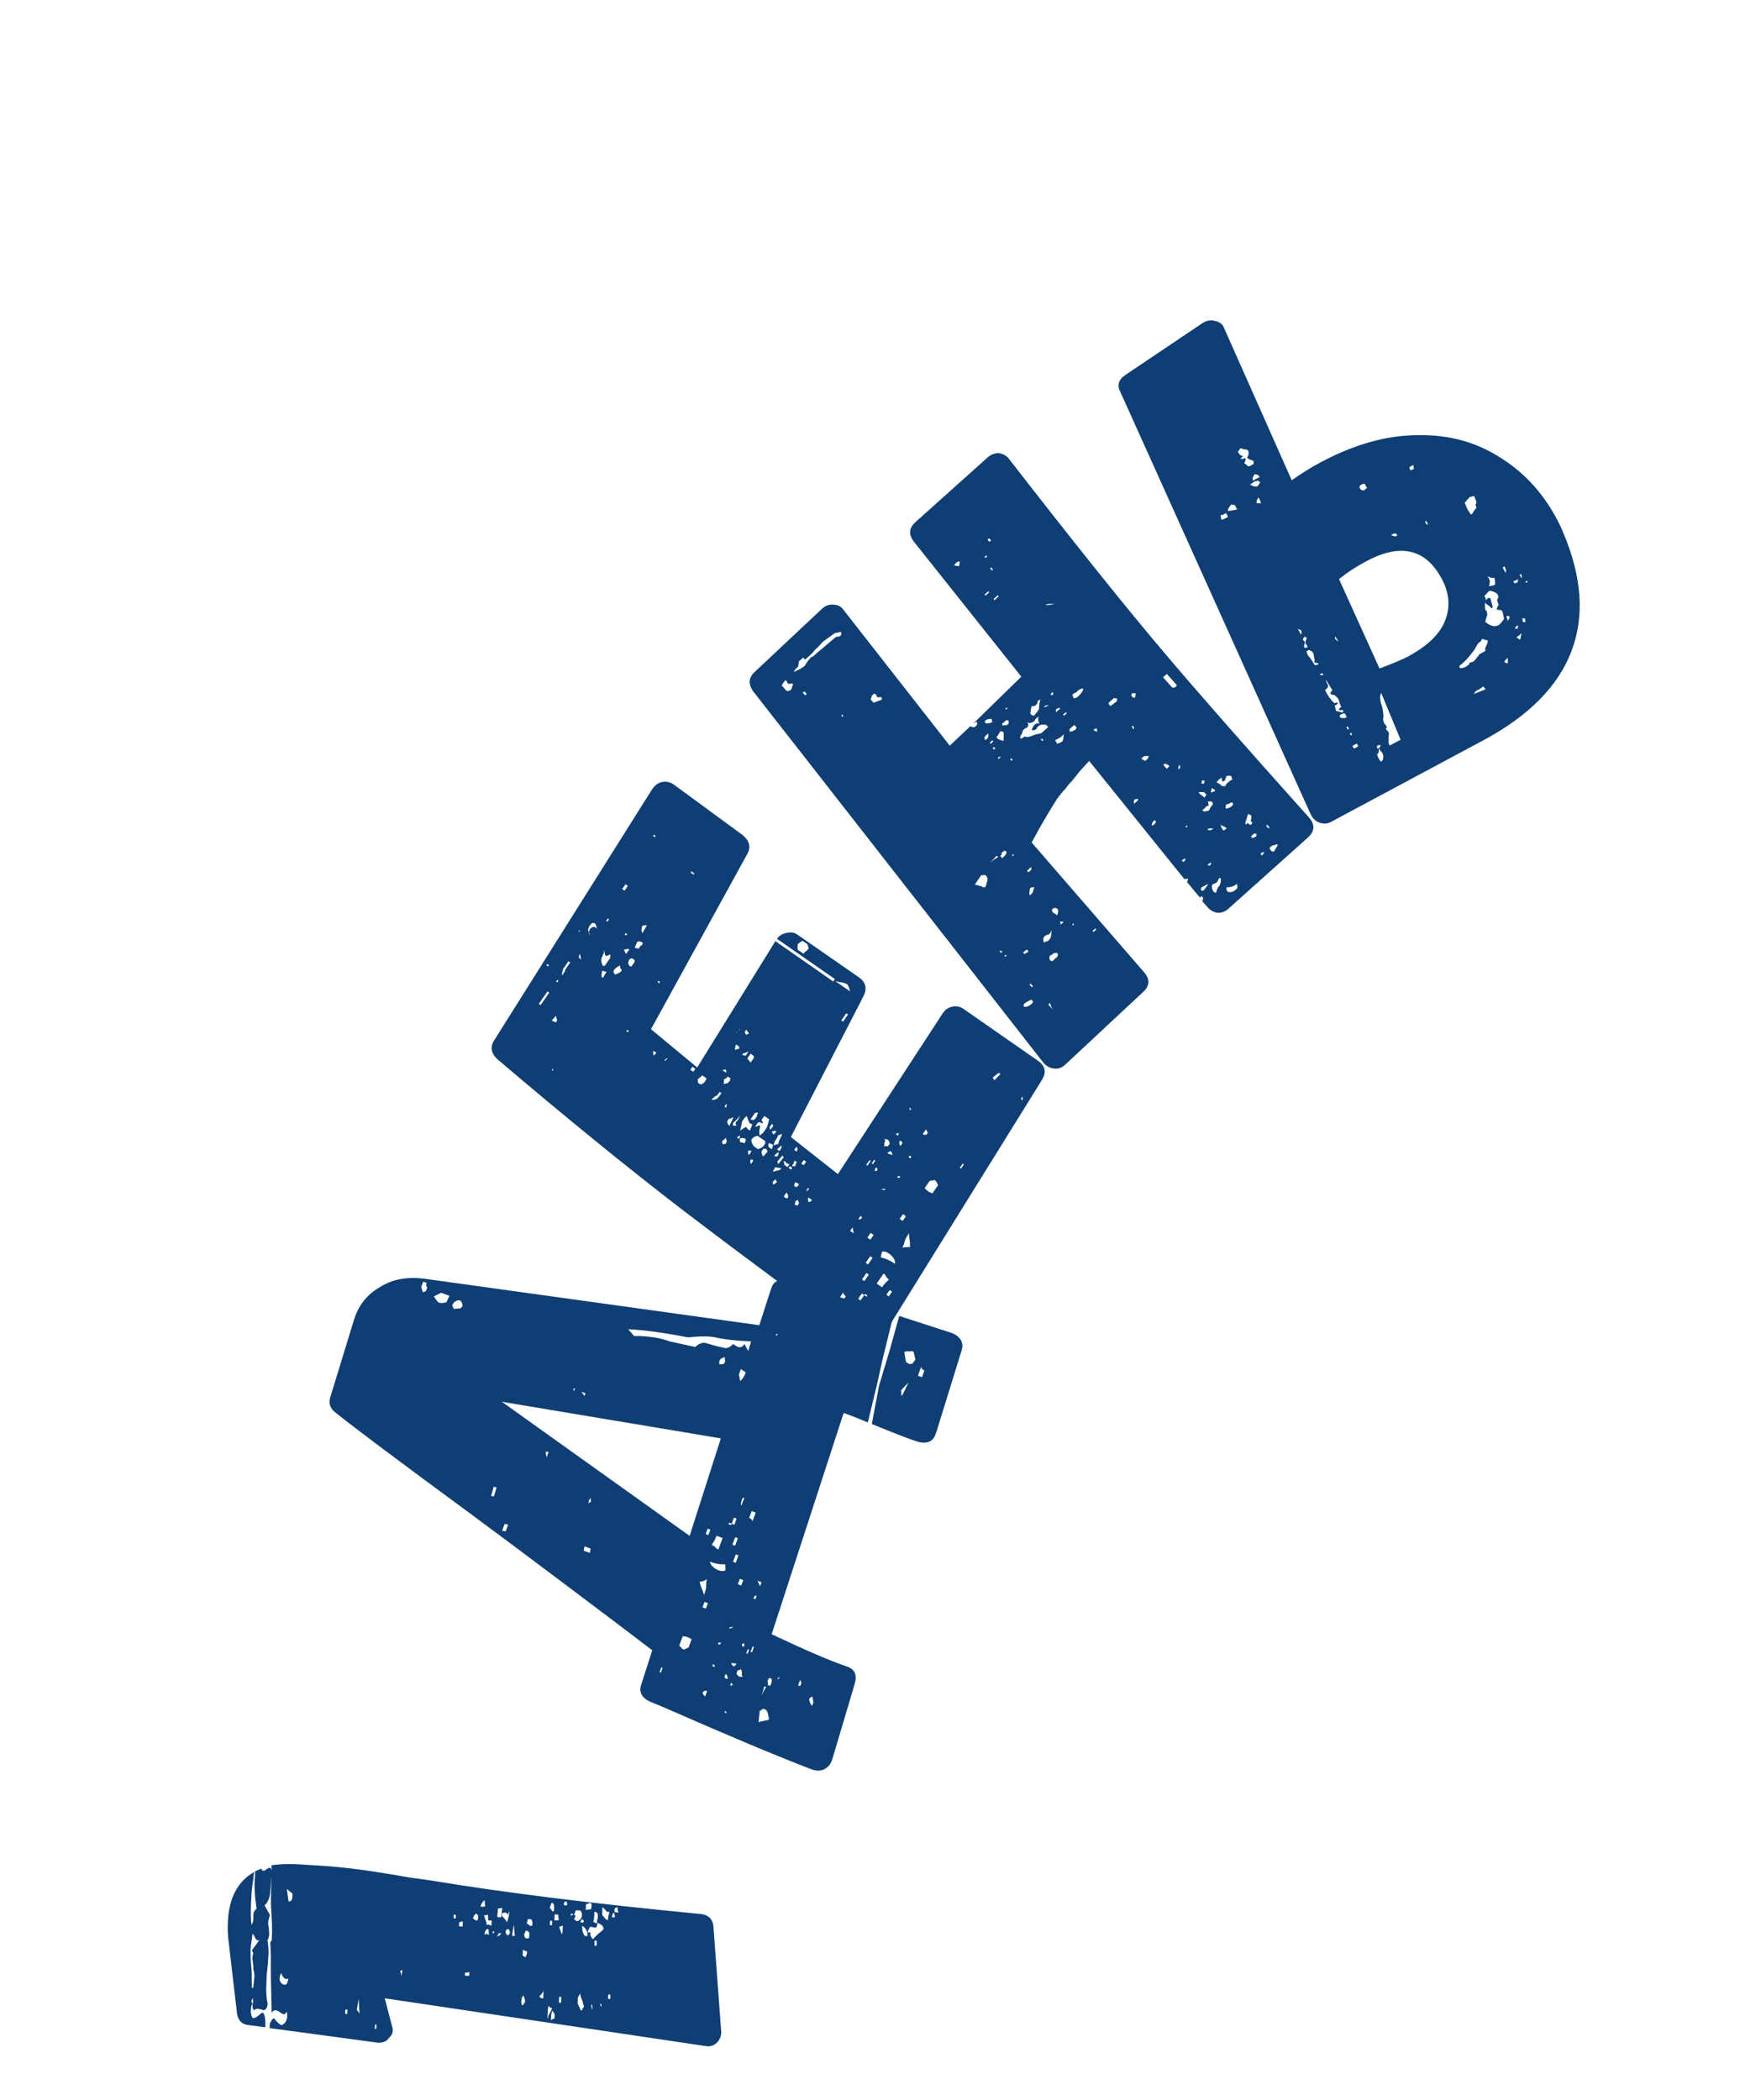
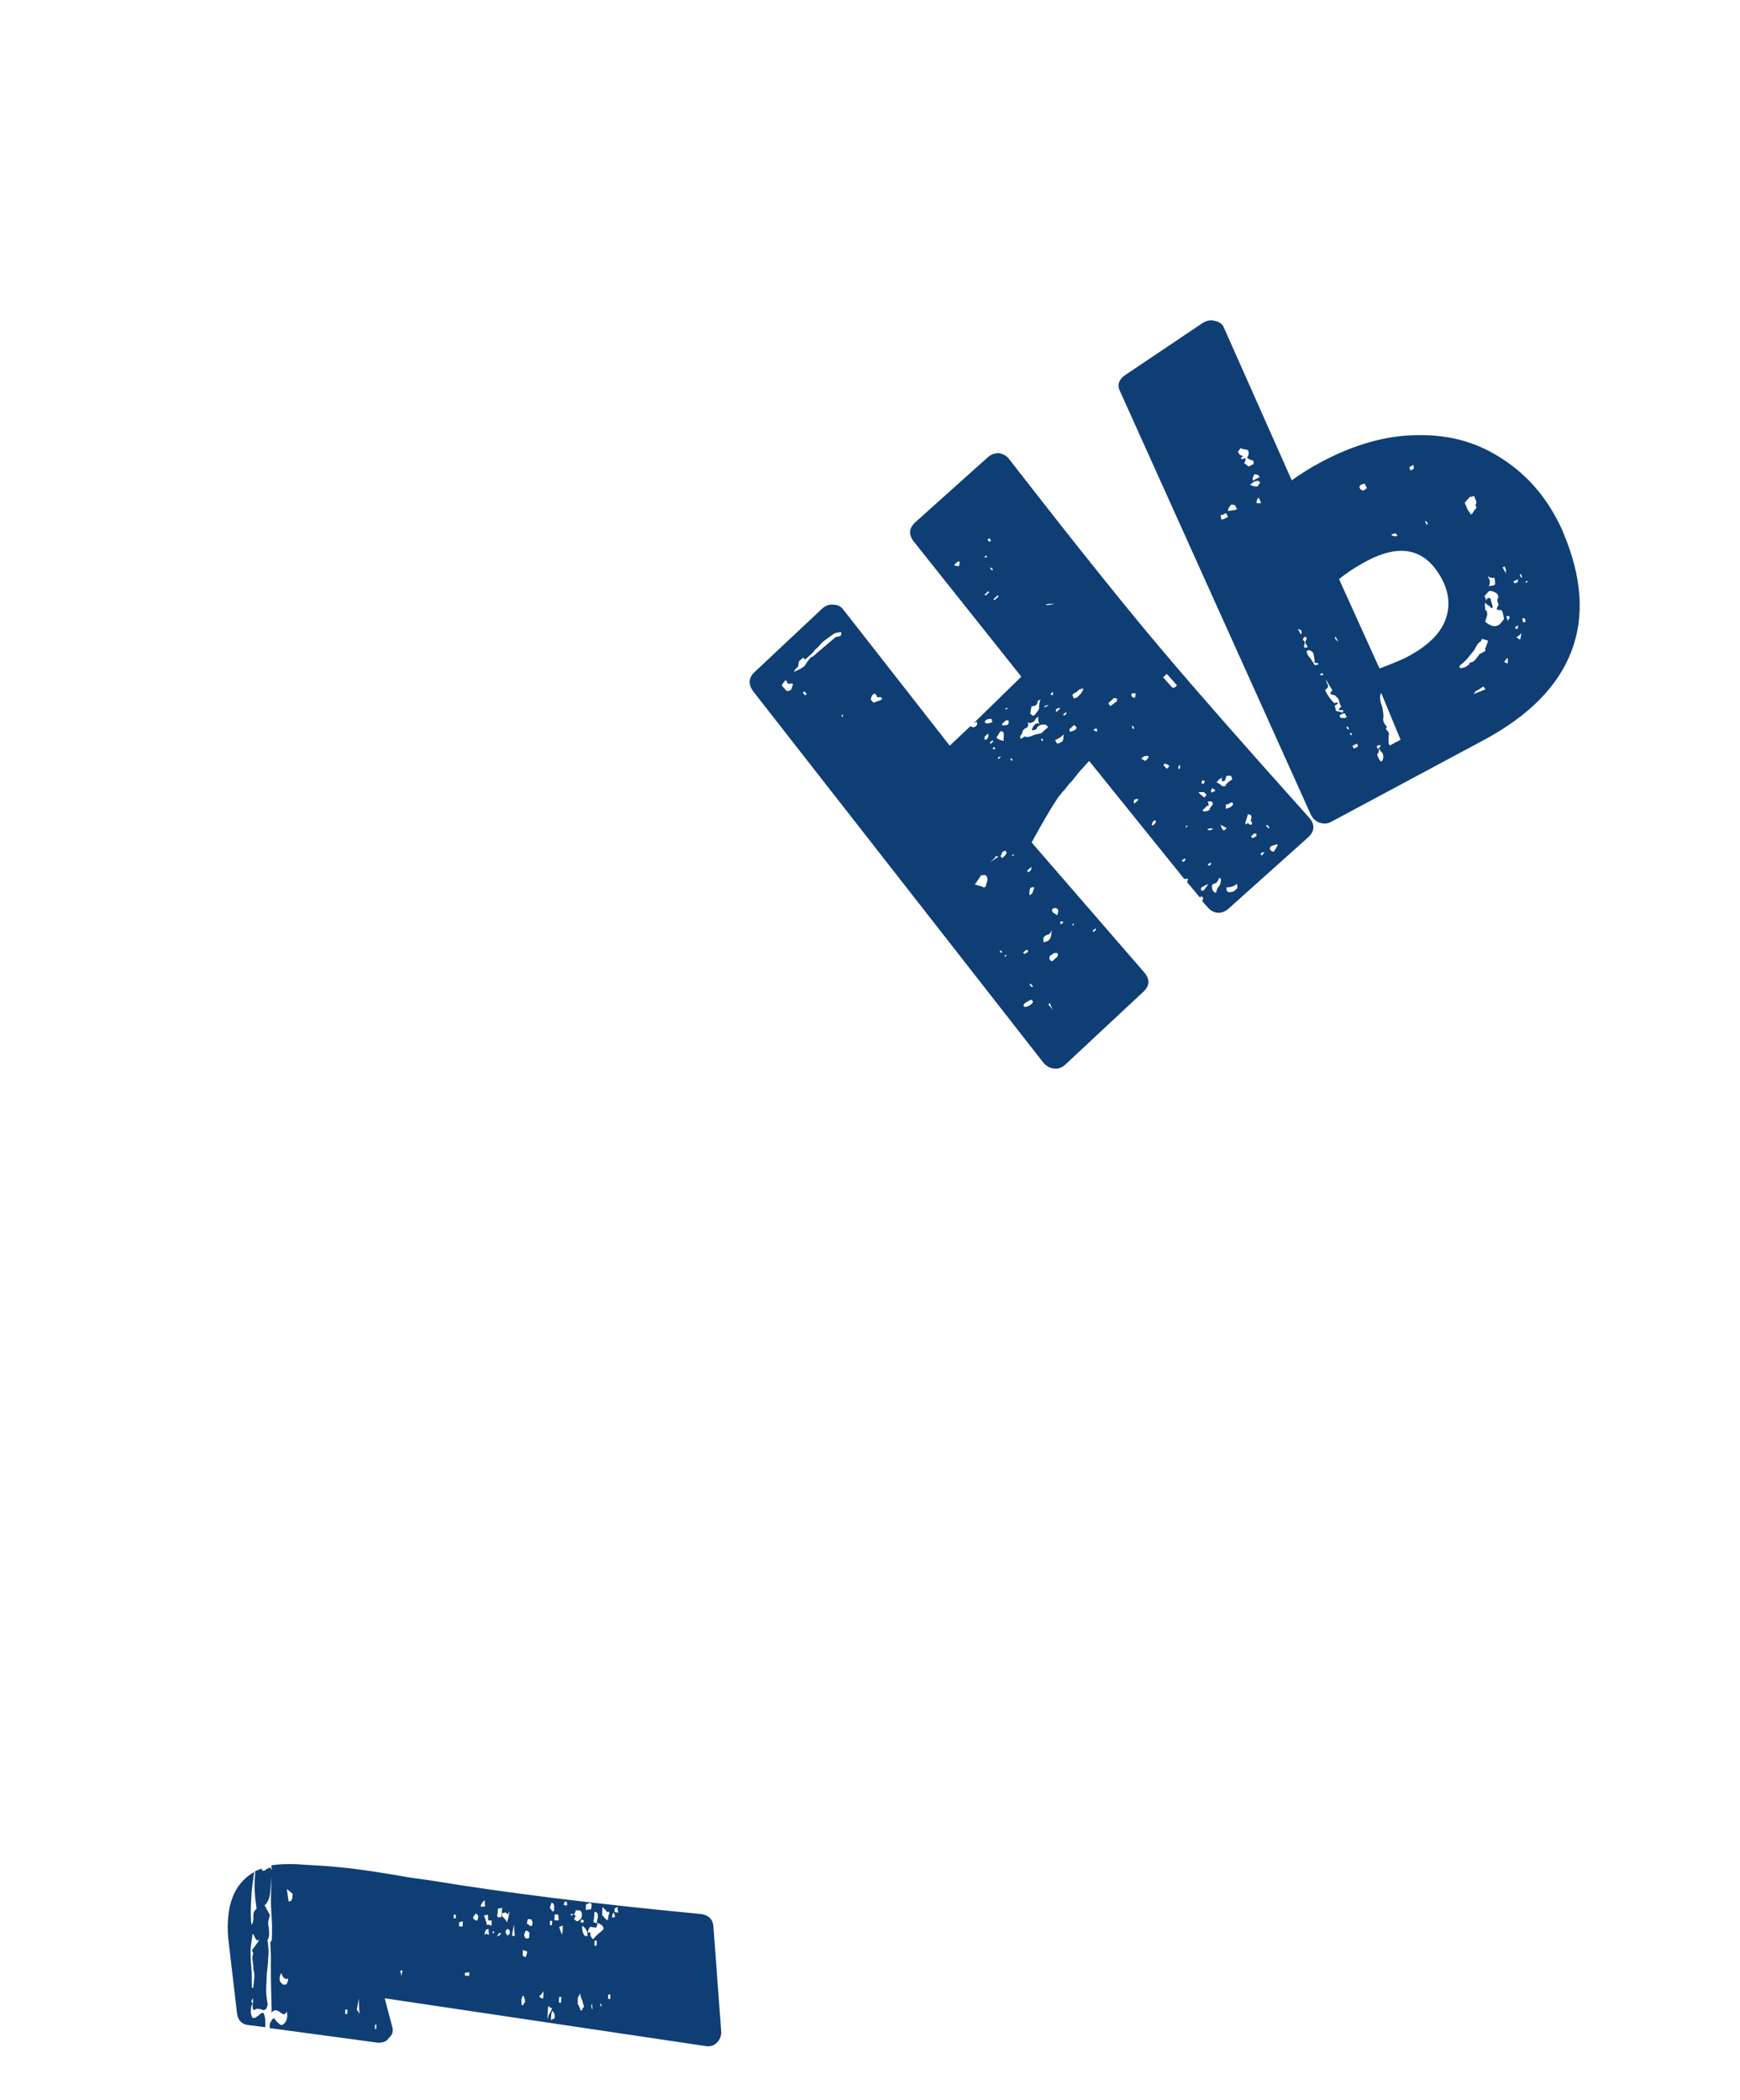
<svg xmlns="http://www.w3.org/2000/svg" width="29" height="35" viewBox="0 0 29 35" fill="none">
  <path d="M4.522 31.086C4.642 31.067 4.787 31.061 4.955 31.068L5.47 31.101C5.701 31.119 5.96 31.149 6.247 31.193C6.525 31.237 6.72 31.269 6.831 31.29L7.189 31.34C8.414 31.543 9.916 31.729 11.694 31.899C11.813 31.919 11.879 31.986 11.89 32.099L12.021 33.87C12.018 33.942 11.992 34.001 11.942 34.047C11.892 34.093 11.835 34.11 11.771 34.1L6.412 33.302L6.536 33.775C6.544 33.792 6.547 33.816 6.545 33.848C6.544 33.888 6.522 33.927 6.48 33.965C6.446 34.02 6.385 34.045 6.297 34.042L4.494 33.799L4.497 33.727C4.523 33.672 4.54 33.645 4.548 33.645C4.565 33.63 4.58 33.639 4.595 33.671C4.649 33.73 4.684 33.755 4.7 33.748C4.773 33.711 4.801 33.636 4.781 33.523C4.764 33.554 4.747 33.569 4.731 33.569C4.715 33.568 4.692 33.555 4.661 33.53C4.599 33.487 4.554 33.493 4.528 33.548L4.515 32.983L4.514 32.719C4.517 32.647 4.514 32.531 4.505 32.37L4.53 32.335C4.535 32.216 4.535 32.111 4.531 32.023C4.527 31.927 4.522 31.847 4.517 31.782C4.513 31.678 4.516 31.506 4.526 31.266L4.527 31.254L4.504 31.518C4.499 31.622 4.468 31.7 4.41 31.754L4.499 31.914C4.481 31.977 4.471 32.013 4.471 32.021C4.469 32.069 4.472 32.101 4.479 32.117L4.487 32.226C4.485 32.273 4.475 32.309 4.458 32.333C4.477 32.453 4.481 32.554 4.47 32.633C4.466 32.729 4.458 32.813 4.447 32.885L4.437 33.124C4.434 33.212 4.442 33.305 4.462 33.402C4.452 33.457 4.434 33.489 4.41 33.495C4.402 33.503 4.39 33.503 4.374 33.494C4.35 33.485 4.327 33.48 4.303 33.479C4.295 33.471 4.271 33.478 4.23 33.5C4.214 33.483 4.208 33.455 4.209 33.415C4.218 33.383 4.22 33.343 4.214 33.295L4.188 33.354L4.21 33.391C4.193 33.414 4.184 33.442 4.183 33.474C4.182 33.498 4.181 33.518 4.18 33.534C4.186 33.582 4.197 33.615 4.212 33.631L4.224 33.632C4.248 33.633 4.281 33.614 4.323 33.576C4.348 33.553 4.368 33.542 4.384 33.542C4.415 33.576 4.427 33.656 4.422 33.784L4.135 33.748C4.032 33.736 3.97 33.673 3.951 33.561L3.8 32.269L3.801 32.257C3.795 32.201 3.794 32.125 3.798 32.029C3.815 31.629 3.962 31.351 4.241 31.195C4.232 31.218 4.226 31.254 4.224 31.302L4.208 31.409C4.197 31.481 4.189 31.581 4.184 31.709C4.177 31.877 4.18 32.001 4.192 32.081C4.218 32.042 4.228 31.995 4.222 31.938L4.224 31.902C4.225 31.87 4.242 31.839 4.276 31.808C4.244 31.599 4.235 31.422 4.249 31.279L4.253 31.183L4.363 31.14L4.362 31.163C4.378 31.18 4.398 31.181 4.422 31.166C4.439 31.151 4.451 31.143 4.459 31.143C4.492 31.113 4.516 31.122 4.53 31.171L4.522 31.086ZM4.326 32.327C4.318 32.335 4.306 32.338 4.29 32.337C4.282 32.337 4.27 32.325 4.255 32.3C4.241 32.267 4.226 32.243 4.21 32.226C4.188 32.369 4.177 32.461 4.175 32.501L4.18 32.669L4.195 32.874L4.197 33.126L4.221 33.127L4.24 32.948C4.242 32.908 4.236 32.864 4.222 32.815L4.224 32.767C4.217 32.751 4.214 32.727 4.215 32.695C4.201 32.654 4.203 32.606 4.221 32.551L4.199 32.502L4.326 32.327ZM4.78 32.982C4.74 32.981 4.709 32.947 4.688 32.882C4.671 32.906 4.661 32.937 4.66 32.977C4.658 33.009 4.673 33.038 4.704 33.063C4.727 33.08 4.751 33.081 4.776 33.066C4.793 33.035 4.803 33.003 4.804 32.971L4.78 32.982ZM4.809 31.686L4.821 31.687C4.861 31.689 4.879 31.645 4.874 31.557L4.781 31.481L4.809 31.686ZM5.791 33.492L5.755 33.491L5.752 33.563L5.788 33.564L5.791 33.492ZM5.979 33.308L5.948 33.487C5.947 33.495 5.955 33.507 5.97 33.524L5.993 33.561L5.985 33.464L5.979 33.308ZM6.247 33.812L6.271 33.812L6.274 33.741L6.25 33.74L6.247 33.812ZM6.707 32.834L6.671 32.844L6.691 32.929L6.707 32.834ZM7.598 31.91L7.562 31.908L7.56 31.968L7.596 31.97L7.598 31.91ZM7.714 32.023L7.69 32.022L7.677 32.033L7.653 32.032L7.65 32.104L7.71 32.106L7.714 32.023ZM7.75 32.877L7.748 32.925L7.82 32.928L7.823 32.868L7.75 32.877ZM7.884 31.97C7.907 31.994 7.93 32.007 7.954 32.008L7.968 31.973L7.97 31.925L7.935 31.887C7.902 31.918 7.885 31.945 7.884 31.97ZM8.077 31.665C8.035 31.703 8.014 31.739 8.012 31.771C8.02 31.779 8.036 31.78 8.06 31.773L8.084 31.774L8.077 31.665ZM8.109 32.039L8.108 32.075L8.156 32.077C8.163 32.085 8.175 32.09 8.191 32.09L8.195 32.006L8.135 32.004C8.137 31.948 8.134 31.916 8.127 31.907L8.102 31.919L8.066 31.917L8.098 32.014L8.109 32.039ZM8.077 32.242C8.093 32.242 8.101 32.235 8.102 32.219C8.11 32.219 8.114 32.223 8.113 32.231L8.149 32.245L8.141 32.148C8.101 32.147 8.08 32.178 8.077 32.242ZM8.21 32.211L8.21 32.223L8.234 32.212L8.236 32.176C8.235 32.184 8.231 32.188 8.223 32.188L8.211 32.199L8.199 32.199L8.222 32.212L8.21 32.211ZM8.371 31.797C8.371 31.797 8.347 31.8 8.299 31.806L8.296 31.878C8.287 31.91 8.286 31.934 8.293 31.95L8.353 31.953L8.371 31.797ZM8.329 32.252L8.354 32.217L8.318 32.216L8.28 32.274L8.329 32.252ZM8.463 31.909C8.448 31.885 8.432 31.872 8.416 31.871C8.408 31.879 8.392 31.882 8.368 31.881L8.366 31.929C8.366 31.929 8.381 31.946 8.412 31.979C8.435 32.004 8.446 32.025 8.445 32.041C8.472 31.978 8.487 31.914 8.489 31.85L8.476 31.874L8.463 31.909ZM8.477 32.15C8.445 32.149 8.428 32.164 8.427 32.196C8.426 32.212 8.438 32.233 8.461 32.258L8.498 32.223C8.499 32.191 8.492 32.167 8.477 32.15ZM8.533 32.261L8.58 32.263L8.564 32.07L8.533 32.261ZM8.711 32.592L8.758 32.618C8.775 32.587 8.785 32.555 8.786 32.523L8.715 32.496L8.711 32.592ZM8.72 33.253C8.694 33.292 8.684 33.332 8.691 33.372C8.689 33.404 8.697 33.42 8.713 33.421L8.751 33.362C8.753 33.331 8.742 33.294 8.72 33.253ZM8.819 32.296L8.823 32.212C8.808 32.188 8.788 32.175 8.764 32.174C8.747 32.205 8.738 32.229 8.737 32.245L8.737 32.257C8.743 32.289 8.759 32.306 8.783 32.307L8.819 32.296ZM8.816 32.08C8.832 32.097 8.847 32.101 8.864 32.094C8.881 32.063 8.878 32.027 8.856 31.986L8.796 31.983L8.781 32.055L8.816 32.08ZM9.059 33.183C9.025 33.238 8.999 33.265 8.983 33.264L9.018 33.301L9.054 33.303L9.059 33.183ZM9.236 31.797C9.239 31.741 9.224 31.712 9.192 31.711L9.164 31.794L9.21 31.856L9.234 31.845L9.236 31.797ZM9.167 32.011L9.164 32.082L9.2 32.084L9.203 32.012L9.167 32.011ZM9.124 33.642C9.132 33.634 9.137 33.623 9.137 33.607C9.138 33.591 9.143 33.579 9.151 33.571C9.159 33.563 9.177 33.528 9.203 33.465C9.171 33.464 9.152 33.451 9.145 33.427C9.137 33.434 9.131 33.47 9.128 33.534L9.124 33.642ZM9.244 31.905L9.24 32.002L9.312 32.004L9.304 31.908L9.244 31.905ZM9.245 33.611C9.246 33.587 9.243 33.567 9.236 33.551C9.221 33.526 9.209 33.514 9.201 33.513L9.186 33.585L9.182 33.681C9.183 33.664 9.196 33.653 9.22 33.646C9.236 33.647 9.244 33.635 9.245 33.611ZM9.319 32.113C9.348 32.194 9.362 32.235 9.362 32.235C9.371 32.227 9.375 32.207 9.377 32.175L9.38 32.091L9.319 32.113ZM9.355 33.279L9.319 33.278L9.315 33.374L9.351 33.375L9.355 33.279ZM9.455 31.734C9.448 31.702 9.441 31.686 9.433 31.685C9.409 31.692 9.396 31.712 9.395 31.744L9.43 31.757C9.43 31.757 9.434 31.757 9.442 31.758C9.442 31.75 9.443 31.746 9.443 31.746C9.443 31.746 9.447 31.746 9.454 31.746C9.455 31.738 9.455 31.734 9.455 31.734ZM9.519 31.929C9.527 31.929 9.531 31.925 9.531 31.917L9.556 31.906C9.541 31.89 9.525 31.889 9.508 31.904L9.52 31.917L9.519 31.929ZM9.66 31.995C9.685 31.98 9.698 31.952 9.7 31.912C9.701 31.888 9.694 31.868 9.678 31.851L9.679 31.839L9.595 31.836C9.594 31.852 9.585 31.876 9.568 31.907C9.568 31.907 9.572 31.911 9.579 31.919L9.591 31.92L9.59 31.944L9.565 31.979C9.588 32.004 9.607 32.017 9.623 32.017C9.631 32.018 9.644 32.01 9.66 31.995ZM9.732 32.01L9.697 31.984L9.671 32.031L9.718 32.045L9.732 32.01ZM9.701 33.33C9.679 33.281 9.669 33.244 9.67 33.22L9.631 33.291L9.627 33.387L9.682 33.509C9.69 33.501 9.698 33.498 9.706 33.498C9.707 33.49 9.707 33.482 9.707 33.474L9.72 33.462L9.733 33.439L9.701 33.33ZM9.703 32.117C9.701 32.173 9.715 32.221 9.745 32.263L9.793 32.264C9.796 32.193 9.767 32.135 9.704 32.093L9.703 32.117ZM9.848 31.822C9.866 31.759 9.864 31.723 9.84 31.714C9.824 31.713 9.812 31.717 9.804 31.724L9.767 31.735L9.763 31.831L9.812 31.821L9.848 31.822ZM9.959 32.043C9.957 32.083 9.948 32.111 9.931 32.126L9.836 32.11C9.81 32.149 9.797 32.181 9.796 32.205L9.844 32.206L9.843 32.218C9.835 32.234 9.838 32.254 9.853 32.279C9.86 32.295 9.872 32.308 9.887 32.316C9.896 32.301 9.925 32.27 9.975 32.224C10.008 32.201 10.037 32.175 10.063 32.144L10.052 32.119L10.052 32.107L10.029 32.082L9.959 32.043ZM9.946 32.055C9.948 32.015 9.953 31.987 9.962 31.971L9.964 31.923C9.965 31.883 9.946 31.863 9.906 31.861L9.903 31.945C9.901 31.977 9.896 32.005 9.887 32.028L9.946 32.055ZM9.854 33.42L9.863 33.48L9.875 33.481L9.867 33.397L9.854 33.42ZM9.907 32.425L9.943 32.427L9.946 32.343L9.91 32.341L9.907 32.425ZM10.036 31.914C10.036 31.914 10.048 31.927 10.07 31.952C10.085 31.976 10.105 31.993 10.129 32.002L10.145 31.907L10.157 31.883L10.146 31.859C10.13 31.858 10.122 31.862 10.122 31.87C10.099 31.837 10.072 31.808 10.041 31.782L10.036 31.914ZM10.022 33.415C10.023 33.407 10.023 33.403 10.023 33.403C10.015 33.395 10.007 33.394 9.999 33.402L10.021 33.451L10.022 33.415ZM10.134 33.312L10.171 33.313L10.173 33.241L10.137 33.239L10.134 33.312ZM10.241 31.899L10.23 31.874C10.213 31.89 10.205 31.905 10.204 31.921L10.202 31.957L10.251 31.947L10.241 31.899ZM10.294 31.781C10.286 31.78 10.282 31.784 10.281 31.792L10.269 31.792L10.245 31.803L10.242 31.863L10.302 31.877C10.303 31.853 10.3 31.837 10.292 31.829L10.294 31.781ZM10.315 32.442L10.293 32.381L10.315 32.442Z" fill="#0F3E75" />
-   <path d="M12.861 27.235C13.435 27.506 13.843 27.681 14.086 27.762L14.12 27.774C14.248 27.821 14.289 27.917 14.245 28.063L13.868 29.331C13.841 29.406 13.796 29.458 13.735 29.486C13.673 29.515 13.605 29.515 13.53 29.488C12.962 29.271 12.146 28.929 11.081 28.461L10.826 28.355C10.689 28.288 10.644 28.19 10.691 28.062L10.871 27.502C10.505 27.223 10.011 26.85 9.39 26.383C8.769 25.916 8.264 25.539 7.875 25.252C6.647 24.349 5.878 23.773 5.569 23.523C5.493 23.453 5.473 23.369 5.509 23.271L5.896 22.007C5.969 21.761 6.114 21.576 6.33 21.451C6.542 21.315 6.801 21.27 7.109 21.315L12.655 22.085L12.847 21.491L12.86 21.457C12.882 21.397 12.917 21.359 12.966 21.343C13.01 21.316 13.062 21.314 13.122 21.336L13.956 21.604L14.893 21.909L14.711 22.648L14.614 23.085L14.463 23.707C14.375 23.667 14.242 23.613 14.061 23.547L12.861 27.235ZM7.021 21.449C7.035 21.505 7.045 21.534 7.053 21.537L7.099 21.516L7.12 21.459L7.105 21.428C7.1 21.418 7.102 21.402 7.111 21.379L7.054 21.359L7.021 21.449ZM7.233 21.603C7.247 21.634 7.273 21.669 7.309 21.708L7.37 21.717L7.439 21.704L7.491 21.596L7.367 21.55C7.363 21.54 7.343 21.546 7.31 21.567C7.31 21.567 7.284 21.579 7.233 21.603ZM7.644 21.805C7.657 21.818 7.679 21.805 7.71 21.766C7.704 21.712 7.69 21.681 7.667 21.673C7.652 21.668 7.64 21.667 7.629 21.672C7.612 21.674 7.601 21.679 7.599 21.686C7.578 21.696 7.568 21.701 7.568 21.701L7.536 21.753L7.564 21.814L7.644 21.805ZM12.014 23.971L8.365 23.361L11.494 25.596L12.014 23.971ZM8.234 24.936L8.276 24.786L8.227 24.78L8.185 24.931L8.234 24.936ZM8.429 25.519L8.47 25.406L8.41 25.397L8.368 25.51L8.429 25.519ZM9.095 24.191C9.092 24.199 9.098 24.231 9.111 24.287L9.144 24.197L9.095 24.191ZM9.586 23.132L9.556 23.146L9.566 23.188L9.586 23.132ZM9.758 23.22L9.691 23.196L9.742 23.265L9.758 23.22ZM10.569 22.265C10.655 22.263 10.751 22.268 10.857 22.282C10.956 22.292 11.057 22.317 11.162 22.355L11.589 22.448C11.63 22.404 11.682 22.38 11.743 22.377L11.904 22.423C11.99 22.446 12.053 22.46 12.093 22.467C12.136 22.465 12.178 22.443 12.22 22.398C12.28 22.446 12.325 22.462 12.355 22.448C12.376 22.439 12.388 22.43 12.39 22.422C12.396 22.407 12.402 22.401 12.41 22.404L12.471 22.516L12.518 22.354C12.29 22.347 12.09 22.325 11.916 22.287C11.813 22.266 11.664 22.267 11.468 22.288C11.07 22.211 10.738 22.165 10.47 22.152L10.569 22.265ZM9.848 25.03L9.846 24.966C9.82 24.99 9.81 25.008 9.814 25.018L9.802 25.052L9.848 25.03ZM9.844 25.808L9.742 25.771L9.729 25.843L9.83 25.88L9.844 25.808ZM12.077 22.614C12.036 22.633 12.015 22.643 12.015 22.643C11.987 22.675 11.979 22.706 11.994 22.737L12.058 22.735C12.058 22.735 12.068 22.722 12.086 22.694L12.077 22.614ZM12.338 23.017C12.377 22.98 12.408 22.932 12.43 22.872L12.348 22.816L12.315 22.906L12.338 23.017ZM12.973 22.227L12.931 22.238L12.934 22.264L12.973 22.227ZM11.794 25.476L11.761 25.566L11.806 25.583L11.839 25.492L11.794 25.476ZM10.993 27.866L11.015 27.875L11.044 27.796L11.022 27.788L10.993 27.866ZM11.942 25.594C11.92 25.654 11.893 25.704 11.862 25.744L11.914 25.776C11.931 25.799 11.951 25.815 11.973 25.823L12.043 25.631L11.942 25.594ZM11.734 26.579C11.756 26.519 11.768 26.476 11.768 26.451L11.771 26.375L11.78 26.314C11.767 26.327 11.75 26.338 11.73 26.347C11.702 26.354 11.679 26.358 11.661 26.36C11.67 26.406 11.686 26.455 11.71 26.506L11.734 26.579ZM11.526 27.32C11.514 27.308 11.485 27.293 11.44 27.276L11.379 27.267L11.321 27.424L11.358 27.463C11.363 27.474 11.377 27.483 11.399 27.491L11.476 27.456L11.526 27.32ZM11.834 26.028C11.833 26.053 11.849 26.08 11.881 26.109C11.906 26.135 11.937 26.155 11.974 26.169C12.019 26.185 12.057 26.186 12.088 26.172C12.093 26.157 12.093 26.123 12.087 26.069C12.009 26.075 11.924 26.061 11.834 26.028ZM12.195 25.393L12.15 25.377L12.142 25.399L12.187 25.416L12.195 25.393L12.24 25.41L12.277 25.308L12.232 25.292L12.195 25.393ZM12.405 24.959C12.38 24.958 12.364 24.978 12.358 25.018C12.347 25.048 12.346 25.074 12.356 25.094L12.405 24.959ZM11.798 26.718L11.742 26.697L11.709 26.787L11.765 26.808L11.798 26.718ZM12.207 25.743L12.252 25.759L12.298 25.635L12.253 25.619L12.207 25.743ZM12.308 25.92L12.263 25.904L12.217 26.028L12.263 26.044L12.308 25.92ZM12.486 25.296C12.516 25.306 12.535 25.326 12.541 25.354L12.595 25.208L12.528 25.183L12.486 25.296ZM12.331 26.312L12.297 26.402L12.354 26.423L12.387 26.333L12.331 26.312ZM11.972 27.395C11.972 27.395 11.974 27.4 11.979 27.41L12.009 27.396L12.018 27.373L11.964 27.379C11.964 27.379 11.967 27.384 11.972 27.395ZM11.752 28.273L11.785 28.183C11.747 28.169 11.721 28.181 11.708 28.218L11.733 28.253L11.752 28.273ZM11.915 27.757L11.885 27.734L11.873 27.767L11.907 27.78L11.915 27.757ZM12.162 27.119L12.154 27.142L12.211 27.125L12.215 27.113L12.162 27.119ZM12.626 26.344C12.626 26.344 12.63 26.354 12.64 26.375L12.668 26.436L12.693 26.369L12.626 26.344ZM12.072 27.956C12.087 27.961 12.097 27.969 12.102 27.979L12.129 27.976C12.127 27.933 12.116 27.908 12.093 27.899L12.072 27.956ZM12.611 26.594C12.588 26.586 12.57 26.6 12.556 26.638L12.579 26.646C12.586 26.649 12.588 26.654 12.586 26.661L12.611 26.594ZM12.23 27.771C12.25 27.761 12.265 27.745 12.273 27.723L12.186 27.716C12.186 27.716 12.188 27.721 12.193 27.732C12.19 27.739 12.196 27.746 12.211 27.751C12.209 27.759 12.215 27.765 12.23 27.771ZM12.366 27.399C12.363 27.432 12.375 27.445 12.403 27.438C12.409 27.423 12.408 27.414 12.4 27.411L12.408 27.389L12.397 27.385L12.366 27.399ZM12.19 28.088C12.19 28.088 12.2 28.084 12.221 28.074L12.18 28.046L12.174 28.096C12.182 28.098 12.187 28.096 12.19 28.088ZM12.319 27.944L12.384 27.942C12.377 27.94 12.37 27.933 12.366 27.923C12.361 27.913 12.361 27.9 12.367 27.885C12.358 27.839 12.354 27.816 12.354 27.816C12.33 27.833 12.311 27.839 12.296 27.833L12.275 27.89C12.285 27.91 12.293 27.922 12.301 27.925L12.319 27.944ZM12.078 28.533L12.096 28.552L12.111 28.545L12.086 28.511L12.078 28.533ZM12.485 27.494L12.462 27.485L12.438 27.553L12.46 27.561L12.485 27.494ZM12.51 27.529L12.533 27.537L12.566 27.447L12.543 27.438L12.51 27.529ZM15.855 22.212C15.93 22.239 15.984 22.28 16.015 22.334C16.046 22.388 16.048 22.453 16.02 22.528L15.604 23.871L15.592 23.904C15.548 24.025 15.452 24.066 15.303 24.029C15.195 23.997 14.938 23.899 14.53 23.732L14.652 23.087L14.829 22.5L14.987 21.931L15.855 22.212ZM12.734 28.173L12.77 28.11L12.759 28.105L12.743 28.113L12.732 28.108C12.731 28.134 12.724 28.165 12.71 28.203L12.69 28.259L12.734 28.173ZM12.824 27.963C12.813 27.968 12.803 27.985 12.792 28.015L12.795 28.042L12.802 28.057L12.794 28.08L12.839 28.096L12.847 28.074C12.864 28.029 12.867 27.996 12.858 27.976L12.824 27.963ZM12.798 28.555C12.787 28.516 12.77 28.493 12.747 28.485C12.725 28.477 12.707 28.479 12.694 28.491C12.691 28.498 12.685 28.504 12.675 28.509C12.667 28.506 12.663 28.505 12.663 28.505L12.642 28.702C12.663 28.692 12.691 28.686 12.726 28.681C12.747 28.672 12.761 28.669 12.768 28.671C12.786 28.669 12.8 28.666 12.81 28.661C12.816 28.646 12.816 28.634 12.812 28.623L12.798 28.555ZM12.987 27.972L12.984 27.945L12.96 27.975L12.956 27.986L12.987 27.972ZM15.227 22.53C15.215 22.517 15.194 22.514 15.166 22.521C15.149 22.523 15.136 22.523 15.129 22.52C15.103 22.519 15.084 22.525 15.071 22.537L15.1 22.701C15.123 22.71 15.14 22.72 15.152 22.733L15.206 22.727L15.257 22.657L15.227 22.53ZM15.018 23.17L15.023 23.261L15.038 23.254L15.143 23.037L15.018 23.17ZM13.302 28.088L13.336 28.1L13.357 28.044L13.335 27.997L13.302 28.088ZM15.407 22.84C15.377 22.829 15.359 22.809 15.352 22.781L15.299 22.927L15.366 22.952L15.407 22.84ZM13.54 28.277C13.532 28.274 13.522 28.279 13.509 28.291C13.498 28.296 13.491 28.306 13.485 28.321C13.498 28.377 13.515 28.413 13.535 28.429L13.556 28.372L13.54 28.277Z" fill="#0F3E75" />
-   <path d="M10.872 13.148C10.918 13.082 10.974 13.043 11.041 13.031C11.108 13.02 11.171 13.034 11.23 13.075L12.382 13.92C12.497 14.02 12.52 14.128 12.448 14.244L10.85 17.152L11.62 17.79L12.923 15.685L13.888 16.357L13.916 16.317L12.95 15.646C12.987 15.593 13.038 15.561 13.105 15.549C13.177 15.53 13.239 15.539 13.291 15.576L14.316 16.288C14.427 16.366 14.454 16.468 14.396 16.593L13.181 18.949L13.965 19.567L15.715 16.882C15.756 16.823 15.81 16.787 15.877 16.775C15.944 16.763 16.004 16.776 16.056 16.812L17.297 17.676C17.422 17.762 17.445 17.87 17.364 18L14.696 22.298C14.655 22.357 14.604 22.395 14.544 22.412C14.477 22.424 14.411 22.407 14.345 22.361C13.383 21.672 12.392 20.939 11.373 20.162C10.44 19.444 9.41 18.606 8.284 17.647C8.179 17.546 8.166 17.439 8.243 17.327L10.872 13.148ZM9.136 16.106L9.15 16.087L9.12 16.066L9.107 16.086L9.136 16.106ZM9.641 15.507C9.643 15.518 9.647 15.526 9.654 15.531C9.658 15.524 9.665 15.514 9.674 15.501C9.665 15.514 9.654 15.516 9.641 15.507ZM9.938 15.437C9.934 15.414 9.926 15.399 9.913 15.389C9.886 15.371 9.86 15.382 9.832 15.421C9.805 15.46 9.797 15.499 9.81 15.537L9.829 15.594C9.829 15.565 9.823 15.546 9.81 15.537L9.834 15.481C9.868 15.446 9.898 15.438 9.925 15.456L9.964 15.484C9.951 15.474 9.942 15.459 9.938 15.437ZM10.897 13.911L10.883 13.931L10.913 13.951L10.927 13.931L10.897 13.911ZM9.01 16.75L9.154 16.543L9.125 16.522L8.981 16.729L9.01 16.75ZM9.474 16.02L9.378 16.158L9.388 16.165L9.374 16.184C9.365 16.226 9.363 16.25 9.37 16.254L9.418 16.185L9.415 16.169L9.504 16.04L9.474 16.02ZM9.287 16.372L9.308 16.343L9.288 16.329L9.268 16.359L9.287 16.372ZM10.425 14.737L10.37 14.816L10.409 14.843L10.464 14.764L10.425 14.737ZM9.649 15.937C9.64 15.95 9.652 15.968 9.684 15.991C9.684 15.991 9.68 15.968 9.672 15.924C9.666 15.89 9.659 15.895 9.649 15.937ZM10.131 15.307L10.103 15.347L10.123 15.36L10.15 15.321L10.131 15.307ZM9.195 17.01L9.241 17.027L9.261 17.041L9.288 17.002C9.282 16.997 9.276 16.983 9.272 16.961C9.268 16.939 9.266 16.928 9.266 16.928L9.195 17.01ZM10.169 15.904C10.133 15.927 10.108 15.935 10.095 15.926L10.085 15.919L10.07 15.835L10.063 15.888L10.049 15.908C10.044 15.915 10.043 15.923 10.045 15.935C10.045 15.935 10.043 15.938 10.038 15.944L10.024 15.964C10.015 16.006 10.023 16.051 10.049 16.098L10.082 16.092L10.164 15.973C10.169 15.967 10.171 15.964 10.171 15.964C10.169 15.953 10.168 15.947 10.168 15.947L10.175 15.937L10.169 15.904ZM10.431 15.589L10.438 15.579L10.455 15.576L10.432 15.546L10.412 15.576L10.431 15.589ZM10.11 16.199L10.037 16.177C10.02 16.244 10.021 16.284 10.041 16.297C10.062 16.282 10.071 16.269 10.069 16.258L10.11 16.199ZM10.49 15.82C10.477 15.811 10.446 15.814 10.397 15.828L10.435 15.899L10.49 15.82ZM10.781 15.423C10.774 15.419 10.76 15.418 10.738 15.422L10.704 15.428C10.687 15.495 10.689 15.534 10.708 15.548L10.781 15.423ZM10.332 16.09C10.284 16.116 10.254 16.138 10.24 16.158C10.217 16.191 10.223 16.219 10.255 16.242L10.319 16.213L10.35 16.19L10.356 16.18C10.366 16.167 10.36 16.154 10.341 16.14L10.332 16.09ZM10.678 15.761C10.7 15.757 10.711 15.74 10.712 15.711C10.672 15.684 10.64 15.681 10.616 15.703L10.598 15.749L10.58 15.795L10.643 15.81L10.678 15.761ZM9.209 17.809L9.202 17.819L9.198 17.845L9.222 17.832L9.209 17.809ZM10.572 16.038C10.586 16.018 10.58 15.999 10.553 15.981C10.527 15.963 10.503 15.97 10.48 16.003L10.476 16.03L10.469 16.04L10.472 16.056C10.476 16.078 10.485 16.094 10.498 16.103L10.524 16.107L10.572 16.038ZM11.524 14.522L11.511 14.542L11.56 14.576L11.573 14.557L11.524 14.522ZM10.972 16.346L10.959 16.365L10.988 16.386L11.002 16.366L10.972 16.346ZM10.447 17.164C10.438 17.177 10.443 17.191 10.463 17.204L10.476 17.185L10.473 17.168C10.469 17.175 10.46 17.173 10.447 17.164ZM10.888 17.559C10.892 17.581 10.894 17.593 10.894 17.593L10.938 17.55C10.937 17.539 10.92 17.527 10.889 17.516C10.885 17.522 10.884 17.537 10.888 17.559ZM11.12 17.647L11.117 17.63L11.073 17.672L11.082 17.679L11.12 17.647ZM11.555 17.862L11.589 17.813L11.54 17.778L11.506 17.828L11.555 17.862ZM11.704 17.921C11.69 17.941 11.677 17.952 11.666 17.954L11.629 17.986L11.632 18.003C11.625 18.027 11.631 18.046 11.651 18.06C11.684 18.083 11.718 18.068 11.755 18.016C11.769 17.996 11.774 17.98 11.773 17.969L11.704 17.921ZM12.283 17.214L12.29 17.204L12.28 17.197L12.283 17.214ZM13.391 15.894C13.405 15.874 13.42 15.86 13.435 15.852L13.479 15.809L13.458 15.736L13.379 15.681C13.368 15.683 13.352 15.691 13.332 15.707C13.316 15.715 13.304 15.726 13.294 15.739L13.293 15.826L13.391 15.894ZM12.328 17.171L12.331 17.145L12.318 17.165L12.328 17.171ZM12.248 17.496L12.322 17.474C12.324 17.456 12.319 17.443 12.306 17.434C12.29 17.414 12.275 17.408 12.259 17.416L12.248 17.496ZM12.436 17.247L12.483 17.221L12.438 17.16L12.41 17.2L12.436 17.247ZM12.101 17.876C12.115 17.827 12.095 17.814 12.041 17.835L12.101 17.876ZM12.057 18.065L12.124 18.053L12.168 18.01L12.165 17.994L12.178 17.974L12.129 17.94C12.111 17.966 12.091 17.981 12.068 17.985L12.065 18.012C12.065 18.012 12.066 18.017 12.068 18.028L12.057 18.065ZM12.376 17.585L12.429 17.593L12.477 17.524L12.437 17.54L12.38 17.558L12.376 17.585ZM11.953 18.256C11.942 18.258 11.926 18.266 11.906 18.282C11.886 18.297 11.871 18.311 11.862 18.324C11.875 18.333 11.895 18.332 11.922 18.322C11.944 18.318 11.971 18.293 12.003 18.247L12.024 18.217L11.994 18.197L11.953 18.256ZM12.51 17.708L12.565 17.629C12.567 17.611 12.562 17.598 12.549 17.588L12.509 17.561L12.455 17.64L12.487 17.677L12.51 17.708ZM12.083 18.448C12.089 18.453 12.096 18.457 12.102 18.462C12.107 18.455 12.108 18.446 12.106 18.435L12.117 18.399L12.093 18.412L12.086 18.422C12.077 18.435 12.076 18.444 12.083 18.448ZM12.188 18.697C12.21 18.664 12.22 18.636 12.216 18.614C12.207 18.627 12.191 18.636 12.169 18.64L12.152 18.643L12.118 18.692C12.124 18.725 12.137 18.749 12.156 18.762L12.188 18.697ZM12.333 18.593C12.31 18.626 12.271 18.667 12.217 18.717L12.216 18.76L12.276 18.758C12.252 18.722 12.254 18.699 12.281 18.688C12.308 18.649 12.326 18.617 12.333 18.593ZM12.038 19.017C12.031 19.041 12.037 19.06 12.057 19.073L12.097 19.058L12.115 19.011C12.102 19.002 12.099 18.985 12.106 18.961L12.075 18.984L12.038 19.017ZM14.168 16.522L14.146 16.448L14.12 16.401L14.038 16.373C14.027 16.375 13.988 16.367 13.922 16.351L14.168 16.522ZM12.503 18.726C12.49 18.717 12.471 18.674 12.446 18.598L12.409 18.631L12.381 18.67C12.367 18.69 12.36 18.714 12.36 18.743L12.334 18.843C12.355 18.827 12.373 18.816 12.388 18.807C12.409 18.792 12.424 18.783 12.435 18.781C12.459 18.817 12.48 18.837 12.498 18.839L12.54 18.737L12.503 18.726ZM12.299 18.978C12.325 18.968 12.337 18.951 12.333 18.929L12.316 18.932L12.293 18.945L12.289 18.971L12.299 18.978ZM12.508 18.656C12.532 18.663 12.55 18.666 12.561 18.664C12.577 18.655 12.591 18.641 12.605 18.622C12.61 18.615 12.619 18.587 12.633 18.539L12.583 18.548L12.508 18.656ZM12.332 18.972C12.324 19.026 12.334 19.047 12.361 19.036L12.407 19.054C12.425 19.027 12.432 19.003 12.428 18.981C12.402 18.963 12.37 18.96 12.332 18.972ZM12.739 18.598L12.704 18.647C12.691 18.666 12.691 18.681 12.704 18.69C12.717 18.699 12.719 18.71 12.71 18.724C12.677 18.701 12.65 18.697 12.63 18.712L12.589 18.771C12.602 18.78 12.613 18.778 12.622 18.765L12.672 18.756L12.654 18.846L12.659 18.922C12.67 18.92 12.678 18.916 12.683 18.909C12.692 18.896 12.702 18.889 12.713 18.887L12.754 18.828L12.768 18.808C12.786 18.782 12.803 18.73 12.818 18.652L12.739 18.598ZM12.531 18.98C12.518 18.999 12.52 19.025 12.537 19.056C12.547 19.083 12.562 19.103 12.582 19.117L12.631 19.151C12.68 19.137 12.714 19.116 12.732 19.09L12.753 19.061L12.754 19.017L12.626 18.928L12.569 18.947L12.531 18.98ZM12.471 19.172C12.466 19.178 12.466 19.192 12.47 19.215C12.468 19.233 12.47 19.244 12.476 19.248C12.501 19.227 12.517 19.203 12.524 19.179L12.471 19.172ZM14.051 17.026L14.134 16.907L14.104 16.887L14.022 17.005L14.051 17.026ZM12.882 18.77C12.891 18.757 12.886 18.744 12.866 18.73L12.825 18.789L12.841 18.829L12.882 18.77ZM12.515 19.319C12.498 19.356 12.5 19.382 12.52 19.395L12.554 19.346C12.552 19.335 12.539 19.326 12.515 19.319ZM12.889 18.907C12.905 18.898 12.922 18.881 12.94 18.855C12.92 18.841 12.895 18.843 12.863 18.86L12.889 18.907ZM12.69 19.192C12.698 19.237 12.709 19.264 12.722 19.273L12.794 19.191L12.768 19.144C12.746 19.148 12.731 19.148 12.725 19.143L12.69 19.192ZM12.886 19.08L12.82 19.049C12.797 19.081 12.799 19.107 12.825 19.125L12.864 19.153L12.886 19.08ZM13.036 18.906C13.022 18.897 13.011 18.899 13.002 18.912L12.969 18.918C12.966 18.936 12.949 18.968 12.917 19.014L12.899 19.06L12.896 19.087L12.969 19.065C12.983 19.016 12.993 18.989 12.998 18.982L13.036 18.906ZM13.024 19.133L13.025 19.089L12.951 19.154L12.99 19.182L13.024 19.133ZM12.976 19.201C12.945 19.219 12.92 19.24 12.902 19.267L12.955 19.274C12.973 19.248 12.98 19.224 12.976 19.201ZM12.953 19.361C12.96 19.365 12.965 19.379 12.969 19.401L13.054 19.299C13.064 19.286 13.058 19.273 13.039 19.259L12.953 19.361ZM12.954 19.507C12.983 19.508 13.006 19.495 13.024 19.469L12.918 19.453L12.88 19.529L12.954 19.507ZM13.159 19.401C13.123 19.396 13.105 19.388 13.103 19.377C13.088 19.357 13.075 19.348 13.063 19.35L13.072 19.4C13.068 19.406 13.072 19.414 13.085 19.423L13.125 19.451L13.159 19.401ZM13.276 19.191C13.299 19.158 13.297 19.132 13.271 19.114L13.237 19.163L13.276 19.191ZM12.884 19.692C12.876 19.717 12.879 19.733 12.893 19.742L12.953 19.697C12.94 19.688 12.933 19.678 12.931 19.667L12.928 19.65L12.884 19.692ZM13.144 19.464L13.184 19.492L13.204 19.462L13.165 19.435L13.144 19.464ZM13.198 19.429C13.211 19.438 13.22 19.439 13.225 19.433L13.252 19.437L13.28 19.354C13.275 19.36 13.266 19.359 13.253 19.35L13.243 19.343C13.234 19.356 13.231 19.369 13.233 19.38C13.228 19.386 13.223 19.393 13.219 19.399L13.198 19.429ZM13.397 19.333L13.355 19.392L13.395 19.419L13.436 19.36L13.397 19.333ZM13.065 19.936C13.076 19.962 13.098 19.973 13.131 19.967C13.141 19.925 13.133 19.895 13.106 19.876L13.065 19.936ZM13.278 19.777L13.302 19.764C13.311 19.751 13.314 19.738 13.312 19.727L13.256 19.703L13.242 19.723C13.242 19.723 13.243 19.728 13.245 19.739L13.232 19.759L13.271 19.787L13.278 19.777ZM13.292 20.093C13.31 20.067 13.318 20.048 13.316 20.037C13.31 20.032 13.306 20.03 13.306 20.03C13.304 20.019 13.302 20.008 13.3 19.997L13.26 20.013L13.245 20.076L13.292 20.093ZM13.471 19.794L13.437 19.843L13.446 19.85L13.484 19.817L13.471 19.794ZM13.479 20.034C13.502 20.03 13.52 20.018 13.533 19.998L13.504 19.977C13.504 19.977 13.494 19.971 13.474 19.957C13.46 19.977 13.462 20.002 13.479 20.034ZM14.457 19.427L14.511 19.348L14.492 19.335L14.437 19.413L14.457 19.427ZM14.741 19.04C14.738 19.086 14.736 19.11 14.736 19.11C14.756 19.095 14.776 19.094 14.796 19.108L14.83 19.058C14.826 19.036 14.821 19.023 14.814 19.018L14.802 18.994L14.739 18.98C14.745 18.985 14.749 18.992 14.751 19.003C14.753 19.015 14.75 19.027 14.741 19.04ZM15.171 18.506L15.184 18.486L15.171 18.462L15.155 18.465L15.171 18.506ZM14.569 19.329L14.527 19.389L14.547 19.402L14.588 19.343L14.569 19.329ZM14.963 18.931L14.98 18.885C14.973 18.88 14.968 18.881 14.963 18.888C14.963 18.888 14.952 18.89 14.93 18.894L14.963 18.931ZM14.585 19.516L14.618 19.51C14.628 19.468 14.619 19.453 14.592 19.463C14.583 19.476 14.582 19.485 14.589 19.49L14.575 19.509L14.585 19.516ZM14.844 19.185C14.822 19.189 14.804 19.201 14.79 19.221L14.873 19.249C14.871 19.238 14.87 19.232 14.87 19.232C14.875 19.226 14.87 19.218 14.857 19.209C14.862 19.202 14.857 19.194 14.844 19.185ZM14.994 19.012C14.985 19.054 14.989 19.081 15.009 19.095L15.043 19.046C15.03 19.037 15.023 19.027 15.021 19.015L14.994 19.012ZM14.169 20.513L14.228 20.554C14.228 20.554 14.226 20.543 14.222 20.521L14.21 20.454L14.169 20.513ZM14.306 20.316C14.326 20.33 14.347 20.32 14.37 20.288L14.35 20.274C14.344 20.269 14.342 20.264 14.347 20.257L14.306 20.316ZM14.692 19.825L14.745 19.832L14.759 19.812L14.699 19.815L14.692 19.825ZM15.379 18.899C15.412 18.922 15.44 18.917 15.463 18.884L15.447 18.844L15.434 18.821L15.379 18.899ZM15.159 19.258L15.145 19.278L15.168 19.308L15.189 19.278L15.159 19.258ZM14.999 19.614C14.997 19.603 14.996 19.598 14.996 19.598L14.963 19.604L14.949 19.623L15.002 19.631C15 19.62 14.999 19.614 14.999 19.614ZM14.511 20.547L14.456 20.625L14.506 20.66L14.56 20.581L14.511 20.547ZM14.098 21.604C14.065 21.581 14.052 21.557 14.059 21.533L13.97 21.661L14.029 21.702L14.098 21.604ZM16.572 18.004L16.674 17.9L16.644 17.879L16.546 17.957L16.572 18.004ZM14.504 20.936L14.428 21.044L14.467 21.072L14.543 20.963L14.504 20.936ZM14.995 20.313L15.044 20.348L15.099 20.269L15.05 20.234L14.995 20.313ZM15.411 19.799C15.42 19.814 15.444 19.836 15.483 19.863L15.54 19.888L15.635 19.75L15.61 19.703C15.608 19.692 15.597 19.679 15.577 19.666L15.494 19.681L15.411 19.799ZM14.405 21.35L14.481 21.242L14.441 21.214L14.366 21.323L14.405 21.35ZM14.914 21.061C14.921 21.036 14.916 21.009 14.899 20.977C14.875 20.941 14.847 20.912 14.814 20.889C14.775 20.861 14.738 20.851 14.705 20.857C14.696 20.87 14.687 20.903 14.68 20.956C14.757 20.971 14.835 21.006 14.914 21.061ZM14.091 21.95C14.115 21.957 14.136 21.947 14.155 21.921C14.171 21.884 14.177 21.854 14.173 21.832L14.091 21.95ZM14.418 21.563L14.404 21.583L14.365 21.556L14.303 21.644L14.342 21.672L14.404 21.583L14.444 21.61L14.457 21.591L14.418 21.563ZM15.15 20.553C15.114 20.605 15.092 20.644 15.085 20.668L15.063 20.741L15.039 20.797C15.055 20.788 15.077 20.784 15.106 20.785C15.128 20.781 15.148 20.78 15.166 20.783C15.169 20.736 15.165 20.685 15.155 20.629L15.15 20.553ZM14.773 21.284C14.762 21.257 14.747 21.237 14.727 21.223L14.611 21.391L14.7 21.453C14.736 21.4 14.775 21.358 14.815 21.328L14.773 21.284ZM16.017 19.474L16.065 19.406L16.045 19.392L15.997 19.461L16.017 19.474ZM17.015 18.312C17.035 18.326 17.04 18.34 17.031 18.353C17.045 18.333 17.049 18.306 17.043 18.273L17.015 18.312ZM14.829 21.498L14.774 21.577L14.813 21.605L14.868 21.526L14.829 21.498Z" fill="#0F3E75" />
  <path d="M16.648 7.551C16.727 7.567 16.785 7.601 16.821 7.654C17.938 9.092 18.8 10.167 19.407 10.88C19.933 11.504 20.736 12.418 21.814 13.621C21.921 13.74 21.915 13.853 21.796 13.96L20.473 15.145C20.425 15.188 20.37 15.21 20.308 15.213C20.24 15.209 20.182 15.18 20.134 15.127L20.038 15.02C20.051 14.986 20.055 14.967 20.05 14.961L20.026 14.934L19.999 14.958L19.784 14.7L19.803 14.65C19.798 14.644 19.787 14.643 19.77 14.648C19.758 14.647 19.747 14.647 19.736 14.646L18.152 12.681L17.998 12.851L17.861 13.022C17.826 13.054 17.789 13.098 17.752 13.152C17.723 13.179 17.683 13.225 17.634 13.29C17.511 13.476 17.364 13.726 17.194 14.04L19.064 16.198C19.171 16.318 19.165 16.431 19.046 16.537L17.756 17.741C17.697 17.795 17.636 17.817 17.574 17.808C17.506 17.804 17.446 17.773 17.392 17.713L12.556 11.525C12.466 11.401 12.475 11.291 12.582 11.195L13.702 10.143C13.762 10.09 13.828 10.068 13.901 10.078C13.969 10.081 14.021 10.11 14.058 10.163L15.829 12.427L16.17 12.105L16.212 12.116C16.222 12.128 16.242 12.121 16.272 12.094C16.29 12.078 16.291 12.055 16.276 12.026L16.223 12.057L17.022 11.277L15.233 9.029C15.138 8.91 15.147 8.8 15.26 8.699L16.466 7.618C16.514 7.575 16.575 7.553 16.648 7.551ZM14.021 10.535C13.998 10.533 13.961 10.54 13.909 10.554L13.723 10.688L13.705 10.704L13.633 10.785L13.579 10.833C13.567 10.855 13.54 10.885 13.498 10.922L13.444 10.97C13.427 10.986 13.415 10.992 13.41 10.986L13.386 10.959L13.314 11.023C13.311 11.079 13.303 11.113 13.292 11.123C13.28 11.123 13.259 11.147 13.228 11.197C13.309 11.167 13.37 11.133 13.412 11.096L13.459 11.022L13.513 10.957C13.519 10.952 13.531 10.947 13.548 10.942C13.56 10.931 13.584 10.91 13.62 10.878L13.931 10.615L13.974 10.608C13.985 10.609 14 10.601 14.018 10.585L14.021 10.535ZM13.217 11.4C13.212 11.394 13.203 11.391 13.192 11.39C13.181 11.389 13.172 11.392 13.166 11.397C13.143 11.396 13.13 11.392 13.124 11.386L13.117 11.36L13.093 11.334L13.047 11.391L13.029 11.424L13.109 11.513C13.137 11.52 13.163 11.513 13.187 11.492L13.217 11.4ZM13.446 11.565L13.406 11.521L13.379 11.545L13.419 11.589L13.446 11.565ZM15.901 9.414C15.911 9.426 15.939 9.433 15.984 9.435L15.997 9.36C15.974 9.358 15.963 9.358 15.963 9.358L15.901 9.414ZM16.518 9.006L16.486 8.97L16.459 8.994L16.491 9.03L16.518 9.006ZM16.452 9.274L16.436 9.256L16.409 9.28L16.425 9.298L16.452 9.274ZM16.551 9.492L16.519 9.456L16.501 9.472L16.533 9.508L16.551 9.492ZM14.039 11.904L14.03 11.912L14.028 11.946L14.054 11.939L14.039 11.904ZM14.7 11.634C14.684 11.616 14.664 11.612 14.641 11.622C14.618 11.621 14.608 11.609 14.609 11.587C14.593 11.569 14.579 11.559 14.568 11.559L14.532 11.591L14.512 11.658L14.56 11.711L14.681 11.667L14.699 11.651L14.7 11.634ZM16.409 9.909L16.425 9.927L16.487 9.871L16.471 9.853L16.409 9.909ZM16.574 10.003L16.645 9.939L16.629 9.921L16.558 9.985L16.574 10.003ZM17.428 10.075C17.439 10.087 17.461 10.088 17.496 10.079C17.553 10.071 17.581 10.067 17.581 10.067L17.497 10.062L17.428 10.075ZM16.525 11.98C16.48 11.978 16.445 11.987 16.421 12.009C16.421 12.02 16.418 12.028 16.412 12.034L16.427 12.052C16.433 12.057 16.45 12.058 16.478 12.054C16.53 12.04 16.55 12.033 16.539 12.032L16.532 12.006L16.525 11.98ZM16.78 11.816L16.798 11.8L16.764 11.798L16.755 11.823L16.78 11.816ZM16.421 12.332C16.467 12.312 16.483 12.275 16.469 12.224L16.416 12.272C16.403 12.294 16.405 12.314 16.421 12.332ZM16.706 12.092C16.723 12.088 16.743 12.086 16.765 12.087C16.783 12.082 16.797 12.075 16.809 12.064L16.812 12.013L16.787 12.003L16.77 12.002L16.699 12.066L16.707 12.075L16.706 12.092ZM16.728 12.314C16.731 12.247 16.73 12.21 16.725 12.204L16.692 12.185C16.686 12.19 16.681 12.19 16.675 12.184L16.629 12.258C16.617 12.269 16.61 12.28 16.61 12.291C16.615 12.297 16.623 12.306 16.634 12.318C16.645 12.318 16.654 12.322 16.659 12.328L16.726 12.348C16.726 12.348 16.726 12.337 16.728 12.314ZM16.495 12.378L16.511 12.396L16.555 12.356L16.539 12.338L16.495 12.378ZM17.317 11.786C17.32 11.729 17.329 11.684 17.342 11.651C17.318 11.672 17.303 11.68 17.298 11.674C17.296 11.708 17.286 11.733 17.268 11.749C17.25 11.765 17.225 11.772 17.191 11.77C17.19 11.782 17.186 11.807 17.178 11.846C17.171 11.874 17.17 11.891 17.175 11.897C17.197 11.921 17.216 11.93 17.233 11.926C17.299 11.856 17.327 11.809 17.317 11.786ZM17.508 11.567C17.513 11.573 17.518 11.579 17.524 11.585C17.53 11.579 17.533 11.577 17.533 11.577C17.533 11.577 17.535 11.58 17.541 11.586C17.547 11.58 17.55 11.578 17.55 11.578L17.552 11.527L17.508 11.567ZM16.591 12.485C16.58 12.473 16.578 12.465 16.584 12.46L16.559 12.45L16.549 12.475L16.54 12.483L16.591 12.485ZM17.437 12.081C17.381 12.067 17.335 12.076 17.3 12.108L17.282 12.124C17.287 12.13 17.284 12.138 17.272 12.149C17.254 12.165 17.228 12.172 17.194 12.17C17.208 12.125 17.227 12.092 17.251 12.071C17.275 12.05 17.3 12.048 17.328 12.067C17.317 12.055 17.309 12.035 17.305 12.006C17.301 11.978 17.302 11.955 17.309 11.938L17.255 11.986L17.245 12.011C17.222 12.033 17.195 12.045 17.167 12.05C17.144 12.048 17.128 12.042 17.117 12.03C17.149 12.066 17.144 12.102 17.103 12.139L17.095 12.13L17.05 12.171C17.044 12.176 17.04 12.19 17.039 12.213L17.03 12.22L17.029 12.237C16.999 12.264 16.995 12.289 17.017 12.313L17.078 12.274C17.111 12.287 17.151 12.284 17.198 12.264C17.227 12.248 17.279 12.234 17.353 12.221L17.469 12.117L17.437 12.081ZM17.402 11.79L17.472 11.76L17.464 11.751L17.412 11.765L17.402 11.79ZM16.643 12.616C16.631 12.626 16.631 12.638 16.641 12.65L16.686 12.61L16.643 12.616ZM17.673 11.805C17.651 11.793 17.625 11.8 17.596 11.826L17.602 11.869L17.673 11.805ZM17.982 11.593C18.006 11.571 18.021 11.552 18.028 11.536C18.04 11.525 18.046 11.514 18.047 11.503L18.057 11.478L18.023 11.476C18.011 11.487 17.999 11.492 17.988 11.491L17.961 11.515C17.955 11.521 17.946 11.528 17.934 11.539C17.917 11.544 17.896 11.557 17.873 11.578L17.895 11.639L17.947 11.625L17.982 11.593ZM16.837 12.652L16.861 12.679L16.878 12.663L16.854 12.636L16.837 12.652ZM17.763 11.87L17.718 11.91L17.735 11.928L17.779 11.888L17.763 11.87ZM17.348 12.323L17.372 12.35L17.389 12.334L17.365 12.307L17.348 12.323ZM17.723 12.292C17.725 12.258 17.729 12.239 17.735 12.234L17.672 12.29L17.585 12.336L17.616 12.389C17.616 12.389 17.619 12.392 17.624 12.398C17.63 12.392 17.633 12.389 17.633 12.389L17.659 12.382L17.702 12.359C17.714 12.349 17.721 12.326 17.723 12.292ZM17.945 12.126L17.904 12.081L17.824 12.153L17.83 12.196C17.865 12.187 17.882 12.182 17.882 12.182L17.926 12.159L17.945 12.126ZM18.614 11.687L18.617 11.636C18.611 11.641 18.594 11.64 18.566 11.633L18.477 11.713L18.476 11.73L18.508 11.766L18.614 11.687ZM18.898 11.626C18.898 11.626 18.904 11.626 18.915 11.627C18.921 11.621 18.925 11.596 18.928 11.551L18.902 11.558L18.877 11.548C18.853 11.57 18.849 11.589 18.865 11.607C18.881 11.625 18.892 11.631 18.898 11.626ZM18.276 12.136C18.264 12.135 18.247 12.146 18.223 12.167L18.281 12.195C18.287 12.179 18.288 12.168 18.283 12.162C18.277 12.156 18.275 12.147 18.276 12.136ZM19.384 11.287L19.528 11.448C19.539 11.46 19.553 11.463 19.57 11.459C19.593 11.449 19.608 11.435 19.615 11.419L19.447 11.231L19.384 11.287ZM18.886 12.152L18.904 12.136L18.881 12.092L18.863 12.108L18.886 12.152ZM16.575 14.32L16.637 14.281L16.629 14.272L16.612 14.271L16.604 14.262C16.591 14.284 16.57 14.309 16.541 14.335L16.496 14.375L16.575 14.32ZM16.722 14.286C16.757 14.254 16.776 14.226 16.777 14.204L16.753 14.177C16.742 14.176 16.724 14.187 16.7 14.208L16.691 14.233L16.69 14.25L16.672 14.266L16.704 14.302L16.722 14.286ZM16.246 14.744C16.269 14.745 16.297 14.752 16.33 14.765C16.352 14.767 16.369 14.773 16.38 14.785C16.391 14.786 16.402 14.787 16.414 14.787C16.426 14.777 16.432 14.765 16.433 14.754L16.453 14.687C16.461 14.648 16.457 14.62 16.441 14.602C16.425 14.584 16.408 14.577 16.391 14.582C16.385 14.587 16.376 14.59 16.365 14.589C16.36 14.583 16.357 14.58 16.357 14.58L16.246 14.744ZM16.903 14.236L16.868 14.251L16.859 14.259L16.893 14.261L16.903 14.236ZM19.15 12.608C19.145 12.602 19.131 12.599 19.108 12.598L19.066 12.604L19.021 12.644L19.087 12.681L19.132 12.642L19.133 12.624L19.15 12.608ZM17.117 14.511L17.141 14.538L17.186 14.498L17.189 14.447L17.117 14.511ZM19.49 12.771L19.466 12.745L19.416 12.725L19.389 12.749L19.445 12.812L19.49 12.771ZM17.169 14.803C17.155 14.859 17.153 14.898 17.163 14.922L17.207 14.882L17.238 14.79C17.233 14.784 17.221 14.783 17.204 14.788C17.193 14.787 17.181 14.792 17.169 14.803ZM18.957 13.346C18.969 13.335 18.972 13.327 18.967 13.321L18.959 13.312L18.907 13.326C18.894 13.359 18.893 13.382 18.904 13.394L18.957 13.346ZM19.648 12.823C19.66 12.812 19.667 12.801 19.667 12.79C19.669 12.767 19.666 12.753 19.661 12.747C19.637 12.768 19.633 12.794 19.648 12.823ZM16.703 15.865L16.679 15.838L16.661 15.854L16.685 15.881L16.703 15.865ZM17.62 15.253C17.64 15.203 17.642 15.169 17.626 15.151C17.605 15.127 17.576 15.126 17.541 15.146L17.531 15.171L17.547 15.206L17.579 15.225L17.62 15.253ZM19.198 13.758C19.215 13.754 19.233 13.743 19.251 13.727C19.251 13.716 19.258 13.705 19.269 13.694L19.245 13.667L19.21 13.7C19.197 13.733 19.193 13.752 19.198 13.758ZM16.751 15.919L16.741 15.944L16.767 15.937L16.777 15.912L16.751 15.919ZM20.028 13.03C20.021 13.047 20.024 13.056 20.035 13.056L20.06 13.066L20.08 13.016L20.072 13.007C20.072 13.007 20.069 13.01 20.063 13.015C20.058 13.009 20.055 13.006 20.055 13.006L20.038 13.005C20.032 13.011 20.032 13.017 20.037 13.022L20.028 13.03ZM20.019 13.2C19.996 13.199 19.982 13.201 19.976 13.206C20.008 13.242 20.032 13.263 20.049 13.27L20.073 13.296C20.074 13.285 20.086 13.269 20.11 13.247L20.07 13.203L20.019 13.2ZM17.128 15.871C17.14 15.861 17.138 15.847 17.122 15.829L17.096 15.836L17.051 15.876C17.067 15.894 17.078 15.9 17.084 15.895C17.102 15.879 17.116 15.871 17.128 15.871ZM17.716 15.377C17.728 15.366 17.722 15.36 17.7 15.359C17.677 15.358 17.666 15.357 17.666 15.357C17.676 15.369 17.678 15.383 17.672 15.4C17.677 15.406 17.686 15.403 17.698 15.393L17.716 15.377ZM20.518 12.93C20.495 12.929 20.484 12.928 20.484 12.928C20.462 12.927 20.447 12.929 20.441 12.934L20.422 12.984C20.422 12.984 20.421 12.99 20.421 13.001L20.412 13.009L20.377 13.024C20.366 13.012 20.361 13.001 20.362 12.989L20.363 12.972C20.363 12.961 20.364 12.955 20.364 12.955L20.337 12.979C20.32 12.984 20.308 12.995 20.301 13.011C20.295 13.017 20.286 13.025 20.274 13.035L20.34 13.073C20.346 13.079 20.354 13.088 20.364 13.1C20.375 13.101 20.392 13.101 20.415 13.103C20.433 13.087 20.439 13.076 20.434 13.07L20.47 13.038C20.499 13.011 20.523 12.995 20.54 12.991L20.518 12.93ZM17.479 15.67C17.497 15.654 17.509 15.632 17.516 15.604C17.524 15.565 17.526 15.531 17.522 15.502L17.512 15.527C17.517 15.533 17.508 15.547 17.484 15.568C17.472 15.579 17.464 15.581 17.458 15.575L17.415 15.598C17.385 15.625 17.38 15.662 17.4 15.708L17.444 15.685C17.449 15.691 17.461 15.686 17.479 15.67ZM20.242 13.161L20.201 13.133C20.182 13.172 20.178 13.197 20.188 13.209L20.258 13.179L20.242 13.161ZM20.129 13.359C20.144 13.399 20.148 13.422 20.142 13.428C20.12 13.426 20.102 13.437 20.09 13.459L20.036 13.507C20.047 13.507 20.058 13.514 20.069 13.526C20.08 13.526 20.089 13.524 20.095 13.518C20.117 13.52 20.135 13.515 20.147 13.504C20.159 13.494 20.165 13.483 20.165 13.471L20.193 13.43L20.211 13.414L20.213 13.38L20.189 13.354L20.129 13.359ZM17.91 15.396C17.91 15.396 17.907 15.399 17.901 15.404C17.896 15.398 17.893 15.395 17.893 15.395L17.876 15.394L17.874 15.428L17.91 15.396ZM19.767 13.764L19.757 13.789L19.783 13.782L19.793 13.757L19.767 13.764ZM17.625 15.941C17.633 15.913 17.633 15.896 17.628 15.89C17.617 15.878 17.595 15.877 17.56 15.887C17.536 15.908 17.516 15.921 17.499 15.926C17.485 15.959 17.487 15.985 17.503 16.003C17.514 16.014 17.522 16.018 17.528 16.012C17.528 16.012 17.531 16.015 17.536 16.021C17.542 16.016 17.545 16.013 17.545 16.013L17.625 15.941ZM20.428 13.477C20.474 13.469 20.506 13.456 20.524 13.44C20.542 13.424 20.551 13.41 20.552 13.399C20.541 13.387 20.539 13.379 20.545 13.373C20.522 13.372 20.502 13.379 20.484 13.395L20.432 13.409L20.428 13.477ZM17.216 16.437L17.176 16.392L17.158 16.409L17.198 16.453L17.216 16.437ZM18.209 15.514L18.226 15.532L18.27 15.492L18.254 15.474L18.209 15.514ZM20.121 13.817C20.148 13.847 20.182 13.843 20.224 13.806C20.195 13.81 20.178 13.809 20.173 13.803L20.121 13.817ZM20.445 13.801C20.445 13.801 20.423 13.789 20.379 13.764C20.368 13.763 20.354 13.754 20.338 13.736C20.343 13.742 20.351 13.762 20.36 13.796C20.37 13.82 20.384 13.835 20.4 13.841L20.445 13.801ZM19.726 14.365L19.735 14.357L19.762 14.316C19.752 14.304 19.734 14.309 19.71 14.33L19.701 14.338L19.701 14.355L19.718 14.356L19.726 14.365ZM17.187 16.657C17.128 16.687 17.09 16.711 17.072 16.727C17.055 16.743 17.054 16.76 17.07 16.778C17.109 16.785 17.152 16.768 17.2 16.725L17.219 16.692L17.187 16.657ZM20.853 13.645C20.86 13.617 20.858 13.597 20.848 13.585L20.798 13.566C20.796 13.588 20.793 13.602 20.787 13.607L20.776 13.649C20.756 13.699 20.752 13.73 20.762 13.742C20.786 13.721 20.801 13.713 20.806 13.719C20.806 13.73 20.819 13.739 20.847 13.747L20.865 13.731C20.86 13.725 20.863 13.716 20.875 13.706C20.847 13.698 20.84 13.678 20.853 13.645ZM17.498 16.716L17.471 16.74L17.559 16.838C17.543 16.82 17.533 16.803 17.528 16.786C17.517 16.774 17.512 16.762 17.513 16.751L17.498 16.716ZM20.131 14.404C20.135 14.433 20.152 14.434 20.182 14.407L20.184 14.373L20.131 14.404ZM20.939 13.939L20.941 13.888C20.93 13.898 20.918 13.898 20.907 13.886L20.863 13.926C20.851 13.937 20.85 13.948 20.861 13.96C20.878 13.966 20.892 13.964 20.904 13.954L20.939 13.939ZM21.101 13.761L21.141 13.805L21.159 13.789L21.119 13.745L21.101 13.761ZM20.139 14.736C20.104 14.745 20.081 14.756 20.069 14.766L20.025 14.789C20.013 14.811 20.012 14.828 20.023 14.84C20.039 14.847 20.053 14.845 20.065 14.834L20.139 14.736ZM20.267 14.879C20.281 14.823 20.297 14.787 20.315 14.771C20.34 14.739 20.35 14.697 20.348 14.646L20.331 14.628L20.323 14.636C20.311 14.646 20.304 14.657 20.304 14.669L20.276 14.71L20.206 14.74C20.194 14.762 20.195 14.793 20.21 14.834C20.225 14.863 20.244 14.878 20.267 14.879ZM21.077 14.201C21.049 14.205 21.034 14.207 21.034 14.207L21.008 14.231L21.032 14.258L21.077 14.201ZM21.28 14.068C21.274 14.073 21.254 14.081 21.219 14.09C21.208 14.089 21.193 14.097 21.175 14.113C21.164 14.124 21.16 14.132 21.166 14.138C21.166 14.138 21.165 14.144 21.165 14.155L21.189 14.182L21.214 14.192L21.231 14.193L21.296 14.086L21.28 14.068ZM20.619 14.805C20.625 14.8 20.624 14.774 20.615 14.728C20.567 14.771 20.51 14.79 20.442 14.787C20.44 14.821 20.444 14.844 20.455 14.855C20.466 14.867 20.485 14.871 20.514 14.867C20.542 14.863 20.566 14.853 20.584 14.837L20.619 14.805Z" fill="#0F3E75" />
  <path d="M22.184 13.697C22.128 13.728 22.067 13.733 22.002 13.713C21.937 13.694 21.886 13.649 21.848 13.578L18.675 6.538C18.614 6.425 18.64 6.329 18.753 6.251L20.044 5.383L20.065 5.371C20.128 5.337 20.192 5.33 20.257 5.35C20.329 5.366 20.377 5.404 20.4 5.464L21.529 8.004C21.687 7.892 21.847 7.792 22.01 7.705C22.567 7.407 23.103 7.256 23.618 7.252C24.13 7.241 24.584 7.361 24.981 7.611C25.385 7.857 25.705 8.199 25.939 8.636C25.996 8.742 26.034 8.821 26.053 8.875C26.367 9.614 26.413 10.275 26.189 10.857C25.966 11.44 25.477 11.933 24.723 12.337L22.184 13.697ZM20.892 7.678C20.892 7.678 20.889 7.68 20.882 7.684C20.878 7.677 20.876 7.673 20.876 7.673L20.827 7.658L20.783 7.627C20.814 7.583 20.82 7.544 20.802 7.509L20.779 7.493L20.736 7.489L20.704 7.479C20.704 7.479 20.693 7.476 20.672 7.469L20.651 7.508L20.63 7.519L20.641 7.54C20.634 7.544 20.636 7.547 20.647 7.551L20.664 7.582C20.671 7.579 20.676 7.58 20.68 7.587C20.691 7.591 20.696 7.592 20.696 7.592L20.718 7.608L20.697 7.619C20.683 7.627 20.68 7.637 20.687 7.652L20.698 7.646L20.714 7.651L20.746 7.634C20.768 7.64 20.765 7.669 20.738 7.72L20.781 7.751C20.793 7.772 20.809 7.777 20.83 7.766L20.894 7.732L20.892 7.678ZM20.963 7.912C20.934 7.909 20.915 7.906 20.904 7.903L20.894 7.936L20.878 7.957L20.88 8.011L20.996 7.949L20.963 7.912ZM21.004 8.04L20.999 8.029C20.992 8.033 20.986 8.031 20.982 8.024L20.977 8.014L20.96 8.009L20.939 8.02L20.913 8.021L20.834 8.077C20.884 8.104 20.926 8.114 20.958 8.106L21.004 8.04ZM20.521 8.408C20.476 8.459 20.459 8.495 20.47 8.517L20.545 8.504L20.572 8.503C20.593 8.492 20.609 8.488 20.62 8.491L20.58 8.417L20.521 8.408ZM20.433 8.55L20.391 8.573C20.384 8.576 20.377 8.58 20.37 8.584C20.359 8.581 20.35 8.581 20.343 8.585L20.356 8.659C20.374 8.659 20.393 8.653 20.415 8.642L20.468 8.613L20.433 8.55ZM21.014 8.389C21.014 8.371 21.008 8.351 20.996 8.33L20.974 8.288C20.971 8.299 20.964 8.311 20.953 8.326C20.946 8.33 20.945 8.335 20.948 8.342C20.942 8.364 20.941 8.378 20.944 8.385L21.014 8.389ZM22.744 8.061C22.727 8.061 22.707 8.067 22.686 8.078C22.658 8.093 22.651 8.115 22.666 8.143L22.694 8.169C22.726 8.179 22.746 8.173 22.752 8.152L22.784 8.135L22.744 8.061ZM23.557 7.748L23.494 7.782C23.497 7.789 23.496 7.794 23.489 7.798L23.511 7.84L23.564 7.812L23.557 7.748ZM23.29 8.926C23.278 8.905 23.267 8.892 23.256 8.889C23.238 8.89 23.215 8.897 23.187 8.912C23.22 8.94 23.254 8.945 23.29 8.926ZM24.454 8.329L24.412 8.379L24.458 8.49L24.52 8.58C24.523 8.569 24.532 8.56 24.546 8.552L24.551 8.536L24.566 8.514C24.587 8.485 24.601 8.468 24.608 8.464L24.59 8.406L24.601 8.4C24.607 8.378 24.609 8.364 24.605 8.357L24.57 8.267L24.533 8.273L24.512 8.285L24.506 8.274L24.454 8.329ZM23.771 8.681L23.75 8.693L23.778 8.745L23.799 8.734L23.771 8.681ZM22.992 11.141C23.219 11.055 23.375 10.99 23.459 10.945C23.784 10.771 23.991 10.574 24.081 10.353C24.175 10.121 24.158 9.885 24.029 9.646C23.761 9.145 23.341 9.048 22.77 9.354C22.601 9.444 22.45 9.543 22.317 9.651L22.992 11.141ZM21.683 10.576C21.696 10.551 21.697 10.527 21.686 10.506C21.682 10.499 21.664 10.491 21.631 10.481L21.683 10.576ZM21.796 10.788C21.792 10.781 21.788 10.774 21.785 10.767C21.788 10.756 21.784 10.749 21.773 10.745C21.751 10.721 21.752 10.689 21.776 10.649C21.779 10.638 21.781 10.633 21.781 10.633C21.777 10.626 21.772 10.624 21.765 10.628L21.753 10.606L21.743 10.612C21.708 10.649 21.707 10.672 21.739 10.682C21.75 10.703 21.748 10.732 21.731 10.768L21.748 10.8C21.769 10.789 21.785 10.784 21.796 10.788ZM21.981 11.056C21.981 11.056 21.977 11.058 21.97 11.062C21.966 11.055 21.964 11.052 21.964 11.052L21.905 11.042C21.912 11.021 21.911 10.994 21.903 10.962C21.898 10.919 21.892 10.891 21.884 10.877L21.857 10.851C21.835 10.844 21.822 10.837 21.819 10.83L21.776 10.853C21.781 10.896 21.802 10.934 21.839 10.969L21.917 11.09C21.938 11.079 21.954 11.075 21.965 11.078L21.981 11.056ZM22.303 10.693C22.299 10.686 22.296 10.679 22.292 10.672C22.295 10.661 22.291 10.654 22.281 10.651L22.258 10.608C22.248 10.623 22.246 10.637 22.254 10.651C22.265 10.655 22.274 10.663 22.281 10.677L22.303 10.693ZM25.095 9.551C25.105 9.519 25.098 9.481 25.076 9.439L25.044 9.456L25.095 9.551ZM24.891 9.756C24.916 9.751 24.925 9.733 24.917 9.701C24.916 9.665 24.911 9.64 24.904 9.626C24.89 9.634 24.866 9.633 24.834 9.623L24.796 9.603C24.822 9.652 24.834 9.682 24.831 9.693L24.826 9.736C24.826 9.736 24.825 9.741 24.822 9.752C24.814 9.756 24.813 9.761 24.817 9.768L24.854 9.762L24.891 9.756ZM21.997 11.239C21.997 11.239 21.998 11.242 22.002 11.249C22.013 11.252 22.022 11.252 22.029 11.248C22.029 11.248 22.034 11.25 22.045 11.253C22.052 11.249 22.058 11.251 22.061 11.258L22.039 11.216L21.997 11.239ZM25.05 10.229C25.041 10.179 25.021 10.158 24.989 10.166C24.982 10.17 24.965 10.165 24.94 10.152L24.956 10.13C24.948 10.116 24.955 10.103 24.976 10.091C24.976 10.073 24.971 10.058 24.964 10.043C24.956 10.029 24.954 10.017 24.957 10.006C24.954 9.999 24.952 9.995 24.952 9.995C24.955 9.985 24.96 9.977 24.967 9.974L24.971 9.931L24.96 9.909C24.949 9.888 24.927 9.873 24.894 9.863C24.869 9.849 24.844 9.845 24.819 9.849L24.741 9.932C24.756 9.96 24.765 9.986 24.77 10.011C24.776 9.99 24.783 9.977 24.79 9.973C24.825 9.954 24.845 9.966 24.85 10.009L24.88 10.116L24.864 10.137C24.854 10.134 24.846 10.129 24.843 10.122C24.835 10.108 24.826 10.099 24.815 10.096C24.8 10.086 24.786 10.075 24.771 10.065C24.764 10.051 24.756 10.046 24.749 10.05C24.748 10.132 24.753 10.175 24.764 10.178C24.771 10.174 24.776 10.176 24.78 10.183C24.784 10.19 24.784 10.199 24.781 10.21C24.788 10.224 24.79 10.236 24.787 10.247C24.784 10.258 24.78 10.269 24.777 10.28C24.761 10.334 24.753 10.361 24.753 10.361C24.837 10.434 24.911 10.453 24.974 10.419C24.996 10.408 25.027 10.373 25.068 10.314L25.05 10.229ZM25.365 9.624C25.365 9.606 25.359 9.587 25.348 9.566L25.326 9.577L25.355 9.63L25.365 9.624ZM22.384 11.861C22.381 11.854 22.382 11.849 22.389 11.845C22.382 11.831 22.371 11.827 22.357 11.835C22.35 11.839 22.335 11.837 22.314 11.831C22.313 11.813 22.327 11.796 22.355 11.781C22.333 11.739 22.321 11.709 22.321 11.691C22.309 11.652 22.297 11.631 22.287 11.628C22.279 11.614 22.27 11.605 22.259 11.601C22.252 11.587 22.239 11.581 22.221 11.581C22.199 11.575 22.183 11.57 22.172 11.566C22.175 11.538 22.187 11.518 22.208 11.506L22.101 11.332C22.098 11.343 22.102 11.359 22.113 11.38L22.13 11.412C22.138 11.426 22.135 11.446 22.121 11.471C22.093 11.486 22.083 11.501 22.09 11.515C22.139 11.607 22.189 11.675 22.241 11.72C22.262 11.709 22.284 11.706 22.305 11.713L22.279 11.741L22.247 11.758L22.254 11.795L22.266 11.843C22.27 11.85 22.286 11.855 22.315 11.858L22.38 11.877L22.384 11.861ZM25.298 9.701C25.29 9.687 25.295 9.671 25.313 9.652L25.222 9.687L25.239 9.719C25.257 9.718 25.277 9.713 25.298 9.701ZM25.459 9.697C25.462 9.686 25.464 9.68 25.464 9.68C25.45 9.688 25.437 9.69 25.426 9.687L25.427 9.714L25.459 9.697ZM25.149 10.312C25.163 10.305 25.164 10.29 25.153 10.269L25.11 10.265C25.106 10.276 25.11 10.292 25.122 10.313L25.128 10.35L25.149 10.312ZM22.412 11.887L22.364 11.899L22.332 11.916L22.327 11.932L22.344 11.964L22.414 11.967L22.446 11.95L22.412 11.887ZM23.02 11.548C23.006 11.573 23 11.604 23.001 11.64L23.014 11.714C23.041 11.782 23.055 11.86 23.058 11.949C23.042 12.004 23.061 12.057 23.116 12.109C23.109 12.113 23.108 12.118 23.111 12.125L23.096 12.147L23.129 12.184L23.152 12.226C23.145 12.248 23.142 12.276 23.143 12.312C23.141 12.341 23.141 12.368 23.146 12.393L23.157 12.414C23.157 12.414 23.159 12.417 23.163 12.424L23.343 12.328L23.02 11.548ZM24.634 10.724C24.613 10.753 24.595 10.786 24.578 10.822C24.557 10.851 24.533 10.882 24.505 10.915C24.447 10.992 24.387 11.051 24.328 11.092C24.321 11.114 24.323 11.126 24.334 11.13C24.338 11.137 24.356 11.136 24.388 11.128C24.42 11.12 24.445 11.107 24.462 11.088L24.483 11.077L24.493 11.045C24.5 11.041 24.516 11.037 24.541 11.033C24.562 11.021 24.578 11.008 24.588 10.994L24.645 10.922C24.648 10.911 24.657 10.902 24.671 10.895L24.735 10.861C24.749 10.853 24.757 10.844 24.761 10.833L24.75 10.839C24.757 10.835 24.759 10.829 24.755 10.822L24.749 10.812C24.78 10.75 24.796 10.705 24.799 10.676L24.702 10.647L24.681 10.685L24.634 10.724ZM25.417 10.305C25.41 10.308 25.395 10.307 25.374 10.3C25.375 10.336 25.377 10.357 25.381 10.365L25.424 10.369L25.417 10.305ZM25.302 10.421C25.295 10.424 25.284 10.43 25.27 10.438C25.263 10.441 25.256 10.454 25.25 10.476L25.293 10.48L25.302 10.421ZM22.461 12.106L22.44 12.117L22.463 12.159L22.484 12.148L22.461 12.106ZM25.359 10.553L25.323 10.586C25.302 10.598 25.286 10.611 25.276 10.625L25.336 10.661L25.359 10.553ZM22.518 12.212L22.497 12.223L22.514 12.255L22.535 12.243L22.518 12.212ZM25.129 10.962C25.098 10.988 25.079 11.012 25.072 11.034L25.127 11.059L25.131 11.016L25.129 10.962ZM22.563 12.473C22.588 12.469 22.612 12.456 22.637 12.434L22.614 12.391L22.54 12.431L22.563 12.473ZM24.758 11.488C24.746 11.467 24.733 11.451 24.719 11.441C24.694 11.463 24.65 11.491 24.587 11.525C24.587 11.525 24.585 11.53 24.582 11.541L24.556 11.569L24.758 11.488ZM23.046 12.664C23.059 12.62 23.058 12.585 23.043 12.556C23.032 12.535 23.02 12.523 23.01 12.52L22.981 12.467C23.006 12.445 23.014 12.427 23.007 12.413L22.985 12.424C22.982 12.417 22.976 12.415 22.969 12.419L22.959 12.425C22.945 12.432 22.945 12.45 22.96 12.478L22.981 12.467C22.983 12.521 22.977 12.551 22.962 12.559C22.948 12.566 22.953 12.591 22.975 12.634C22.994 12.669 23.009 12.688 23.02 12.691L23.03 12.686L23.046 12.664Z" fill="#0F3E75" />
</svg>